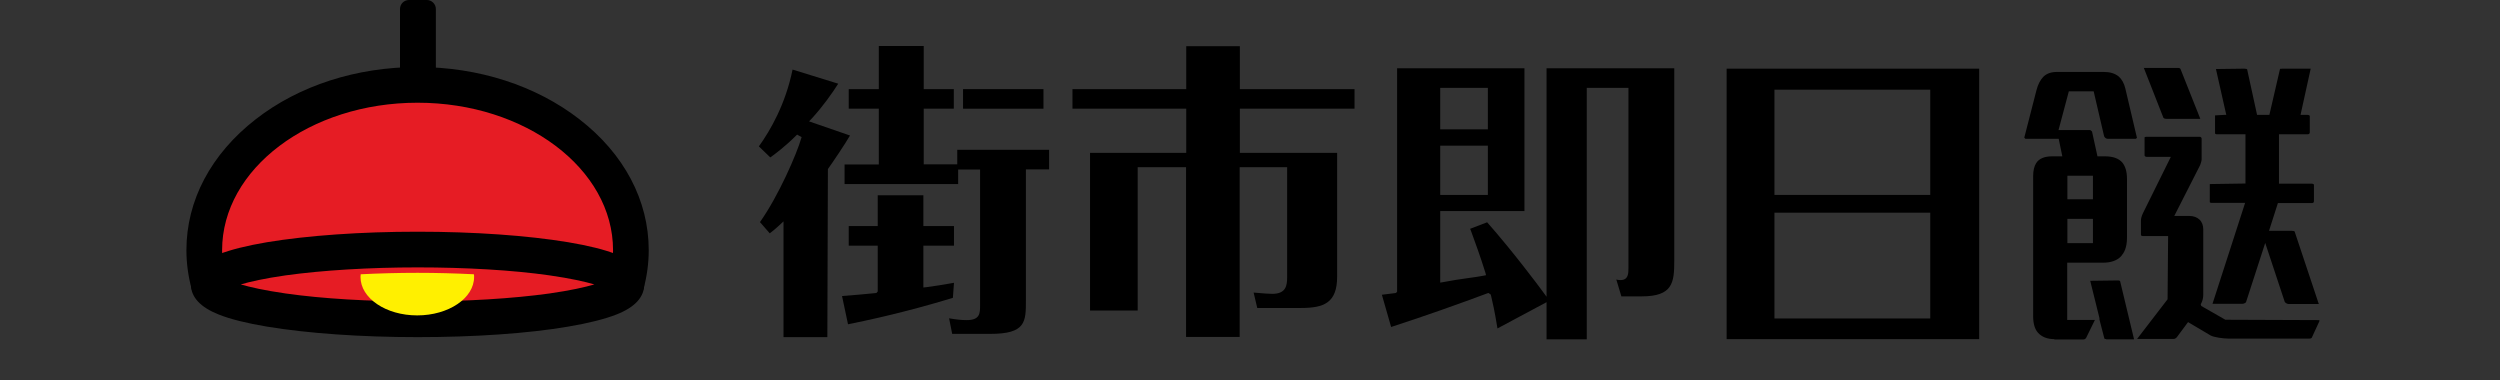
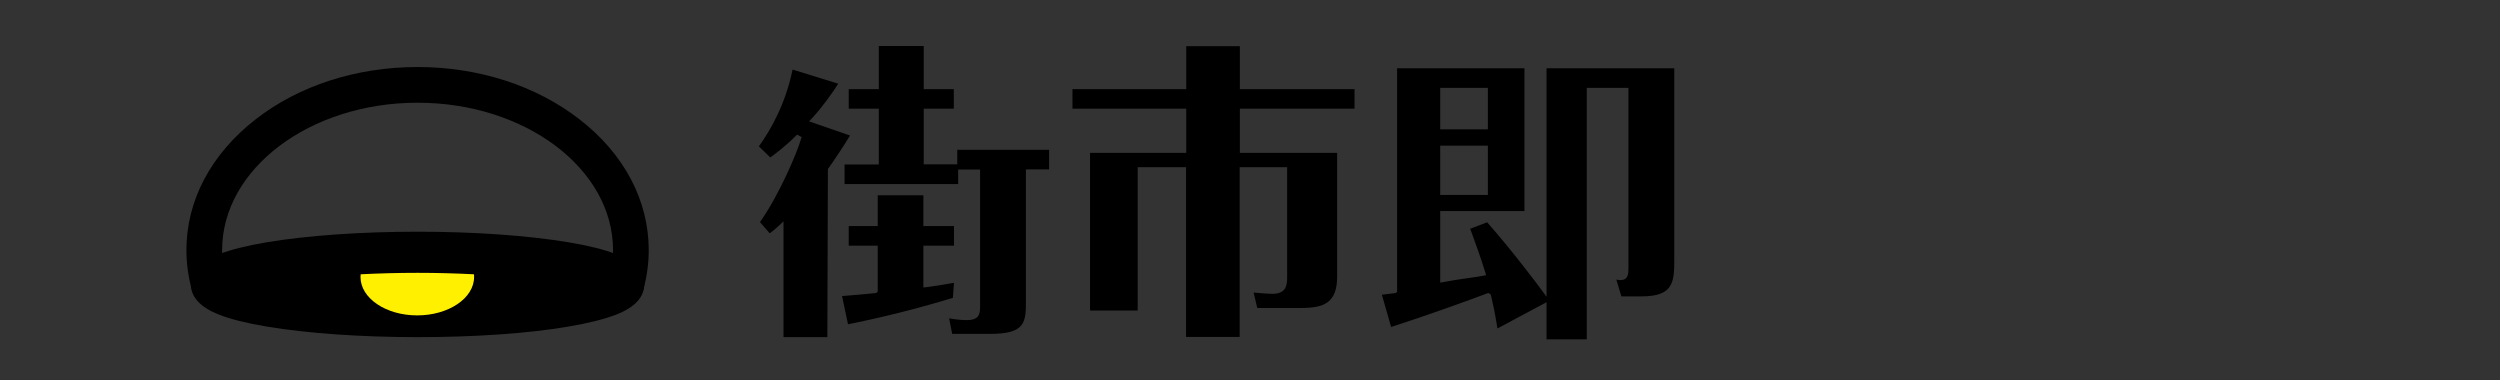
<svg xmlns="http://www.w3.org/2000/svg" width="138" height="21" viewBox="0 0 138 21" fill="none">
  <rect x="0" y="0" width="138" height="21" fill="#333333" stroke="none" />
  <path d="M74.77 6V4.92H68.44V2.55H65.48V4.92H59.2V6H65.48V8.44H60.17V17.14H62.8V9.23H65.47V18.6H68.43V9.23H71.05V15.3C71.05 15.76 70.99 16.22 70.23 16.22C70.12 16.22 69.69 16.2 69.2 16.15L69.4 17H71.82C73.08 17 73.81 16.72 73.81 15.27V8.44H68.44V6H74.77Z" fill="black" />
  <path d="M44.66 6.7L44.83 6.52C45.4 5.9 45.95 5.13 46.27 4.62L43.75 3.84C43.36 5.75 42.53 7.19 41.89 8.08L42.52 8.69C42.8 8.49 43.36 8.07 43.96 7.47L44 7.43L44.25 7.57L44.23 7.63C43.99 8.47 42.99 10.79 41.95 12.26L42.49 12.88C42.69 12.73 42.8 12.63 42.97 12.48L43.25 12.22V18.61H45.67L45.7 9.33C45.88 9.09 46.69 7.89 46.92 7.48L44.66 6.7Z" fill="black" />
  <path d="M52.66 15.61L52.43 15.65C52.04 15.72 51.6 15.79 51.15 15.85L50.97 15.87V13.56H52.66V12.48H50.97V10.78H48.45V12.48H46.85V13.56H48.45V16.09L48.38 16.17L48.31 16.18C47.91 16.22 46.95 16.31 46.48 16.34L46.81 17.9C47.66 17.73 49.96 17.25 52.6 16.44L52.66 15.61Z" fill="black" />
-   <path d="M57.6 4.92H53.16V6H57.6V4.92Z" fill="black" />
+   <path d="M57.6 4.92V6H57.6V4.92Z" fill="black" />
  <path d="M57.91 8.27H52.84V9.07H50.99V6H52.65V4.92H50.99V2.54H48.51V4.92H46.85V6H48.51V9.08H46.62V10.16H52.89V9.36H54.1V16.85C54.1 17.29 54.1 17.67 53.36 17.67C53.09 17.67 52.78 17.64 52.39 17.57L52.56 18.43H54.66C56.63 18.43 56.63 17.77 56.63 16.56V9.35H57.91V8.27Z" fill="black" />
  <path d="M85.37 18.72V16.68L82.66 18.13C82.5 17.14 82.39 16.68 82.31 16.34L82.29 16.26L82.16 16.17C80.58 16.76 78.64 17.45 76.79 18.05L76.28 16.27L76.6 16.23C76.77 16.21 76.9 16.19 77 16.18L77.06 16.17L77.12 16.1V3.77H84.15V11.65H79.5V15.6L79.68 15.57C80.53 15.4 81.52 15.3 81.88 15.22L82.03 15.19L81.99 15.04C81.72 14.17 81.43 13.38 81.2 12.75L81.15 12.63L82.09 12.27C83.49 13.85 84.96 15.82 85.12 16.04L85.37 16.38V3.77H92.42V14.4C92.42 15.61 92.33 16.36 90.62 16.36H89.5L89.22 15.43C89.29 15.45 89.37 15.46 89.45 15.46C89.89 15.46 89.89 15.09 89.89 14.79V4.85H87.59V18.73H85.37V18.72ZM79.5 10.76H82.13V8.04H79.5V10.76ZM79.5 7.14H82.13V4.85H79.5V7.14Z" fill="black" />
-   <path d="M117.96 18.72L119.65 16.52L119.68 13.03H118.28C118.18 13.03 118.18 12.97 118.18 12.94V12.18C118.18 12.07 118.21 11.94 118.29 11.77L119.83 8.66H118.51C118.51 8.66 118.38 8.66 118.38 8.57V7.58C118.39 7.57 118.43 7.55 118.48 7.55H121.43C121.48 7.55 121.53 7.6 121.53 7.65V8.8C121.53 8.88 121.48 9.03 121.45 9.11L120.02 11.92H120.85C121.08 11.92 121.27 11.99 121.41 12.12C121.55 12.25 121.62 12.44 121.62 12.66V16.27C121.62 16.43 121.58 16.61 121.51 16.74L121.48 16.8L121.51 16.89L122.84 17.65L128.03 17.67V17.73L127.62 18.62C127.6 18.69 127.5 18.69 127.49 18.69H123C122.73 18.69 122.22 18.62 122.03 18.52L120.78 17.78L120.18 18.59C120.13 18.66 120.06 18.71 119.98 18.71H117.96V18.72ZM116.26 18.72C116.21 18.72 116.16 18.7 116.16 18.68L115.89 17.64V17.56L115.38 15.5L116.94 15.48C116.97 15.48 117.02 15.5 117.03 15.52L117.8 18.73H116.26V18.72ZM113.4 18.72C113.01 18.72 112.71 18.6 112.5 18.37C112.32 18.17 112.23 17.86 112.23 17.46V9.72C112.23 9.41 112.29 9.17 112.4 9C112.56 8.75 112.86 8.63 113.27 8.63H113.84L113.64 7.66H111.8L111.74 7.6L112.41 4.99C112.49 4.67 112.62 4.42 112.79 4.24C112.99 4.05 113.22 3.97 113.58 3.97H116.11C116.47 3.97 116.74 4.05 116.95 4.22C117.12 4.37 117.25 4.59 117.32 4.89L117.96 7.61L117.9 7.66H116.33C116.27 7.66 116.16 7.6 116.14 7.49L115.57 5.04H114.2L113.63 7.18H115.38C115.4 7.19 115.47 7.24 115.48 7.26L115.78 8.63H116.2C116.63 8.63 116.95 8.74 117.15 8.97C117.32 9.18 117.41 9.47 117.41 9.87V13.11C117.41 13.7 117.24 13.96 117.08 14.15C116.86 14.38 116.53 14.5 116.09 14.5H114.11V17.66H115.64L115.16 18.64C115.13 18.7 115.07 18.74 114.99 18.74H113.4V18.72ZM114.12 13.42H115.53V12.08H114.12V13.42ZM114.12 11H115.53V9.7H114.12V11ZM126.32 16.78C126.24 16.78 126.14 16.7 126.12 16.67L125.04 13.41L123.98 16.68C123.97 16.71 123.86 16.77 123.79 16.77H122.13L123.93 11.2H122.06C122.02 11.2 121.99 11.17 121.98 11.16V10.16L123.95 10.13V7.41H122.35C122.31 7.41 122.28 7.38 122.27 7.37V6.37L122.8 6.34H122.89L122.32 3.81L123.88 3.79C123.96 3.79 124.02 3.81 124.04 3.82L124.59 6.34H125.27L125.86 3.79C125.86 3.8 125.87 3.8 125.88 3.8C125.9 3.8 125.95 3.79 126 3.79H127.55L126.99 6.34H127.38C127.44 6.34 127.49 6.38 127.5 6.39V7.31C127.5 7.39 127.43 7.41 127.4 7.41H125.8V10.14H127.62C127.68 10.14 127.73 10.18 127.73 10.19V11.11C127.73 11.19 127.66 11.21 127.63 11.21H125.74L125.25 12.74H126.5C126.58 12.74 126.64 12.76 126.66 12.77L127.99 16.76L128.01 16.78H126.32ZM119.58 6.56C119.49 6.56 119.43 6.52 119.42 6.5L118.34 3.75H120.25C120.3 3.75 120.34 3.77 120.36 3.8L121.45 6.54V6.56H119.58Z" fill="black" />
-   <path d="M95.31 18.72V3.79H109.25V18.72H95.31ZM97.95 17.58H106.55V11.74H97.95V17.58ZM97.95 10.76H106.55V4.95H97.95V10.76Z" fill="black" />
-   <path d="M24.06 0.5V5.07H22.08V0.5C22.08 0.22 22.3 0 22.58 0H23.56C23.83 0 24.06 0.22 24.06 0.5Z" fill="black" />
-   <path d="M23.05 4.69C16.55 4.69 11.28 8.77 11.28 13.81C11.28 14.46 11.37 15.09 11.53 15.7H34.57C34.74 15.09 34.82 14.46 34.82 13.81C34.82 8.78 29.55 4.69 23.05 4.69Z" fill="#E61C24" />
  <path d="M34.57 16.69H11.53C11.09 16.69 10.7 16.39 10.58 15.96C10.39 15.26 10.29 14.53 10.29 13.81C10.29 11.06 11.65 8.5 14.12 6.58C16.51 4.72 19.68 3.7 23.05 3.7C26.41 3.7 29.58 4.72 31.98 6.58C34.45 8.49 35.81 11.06 35.81 13.81C35.81 14.53 35.71 15.26 35.52 15.96C35.4 16.39 35.01 16.69 34.57 16.69ZM12.33 14.72H33.77C33.81 14.42 33.84 14.12 33.84 13.81C33.84 9.32 29 5.67 23.05 5.67C17.1 5.67 12.26 9.32 12.26 13.81C12.26 14.12 12.28 14.42 12.33 14.72Z" fill="black" />
-   <path d="M23.05 17.63C29.412 17.63 34.57 16.766 34.57 15.7C34.57 14.634 29.412 13.77 23.05 13.77C16.688 13.77 11.53 14.634 11.53 15.7C11.53 16.766 16.688 17.63 23.05 17.63Z" fill="#E61C24" />
  <path d="M23.05 18.61C19.92 18.61 16.97 18.4 14.74 18.03C13.61 17.84 12.72 17.62 12.07 17.36C11.06 16.96 10.54 16.4 10.54 15.7C10.54 15 11.05 14.44 12.07 14.04C12.71 13.79 13.61 13.56 14.74 13.37C16.97 13 19.92 12.79 23.05 12.79C26.18 12.79 29.13 13 31.36 13.37C32.49 13.56 33.38 13.78 34.03 14.04C35.04 14.44 35.56 15 35.56 15.7C35.56 16.4 35.05 16.96 34.03 17.36C33.39 17.61 32.49 17.84 31.36 18.03C29.13 18.41 26.18 18.61 23.05 18.61ZM13.29 15.7C13.8 15.85 14.59 16.03 15.77 16.2C17.8 16.49 20.38 16.64 23.05 16.64C25.72 16.64 28.31 16.48 30.33 16.2C31.51 16.03 32.3 15.85 32.81 15.7C32.3 15.55 31.51 15.37 30.33 15.2C28.3 14.91 25.72 14.76 23.05 14.76C20.38 14.76 17.79 14.92 15.77 15.2C14.58 15.37 13.8 15.55 13.29 15.7Z" fill="black" />
  <path d="M23.03 17.41C24.76 17.41 26.17 16.46 26.17 15.29C26.17 15.24 26.17 15.19 26.16 15.14C25.16 15.09 24.11 15.06 23.05 15.06C21.98 15.06 20.91 15.09 19.91 15.14C19.91 15.19 19.9 15.24 19.9 15.29C19.9 16.46 21.3 17.41 23.03 17.41Z" fill="#FFF000" />
  <path d="M12514.4 -2900.39H-221.58V1770.74H12514.4V-2900.39Z" stroke="#C57400" stroke-width="9.016" stroke-miterlimit="10" />
</svg>